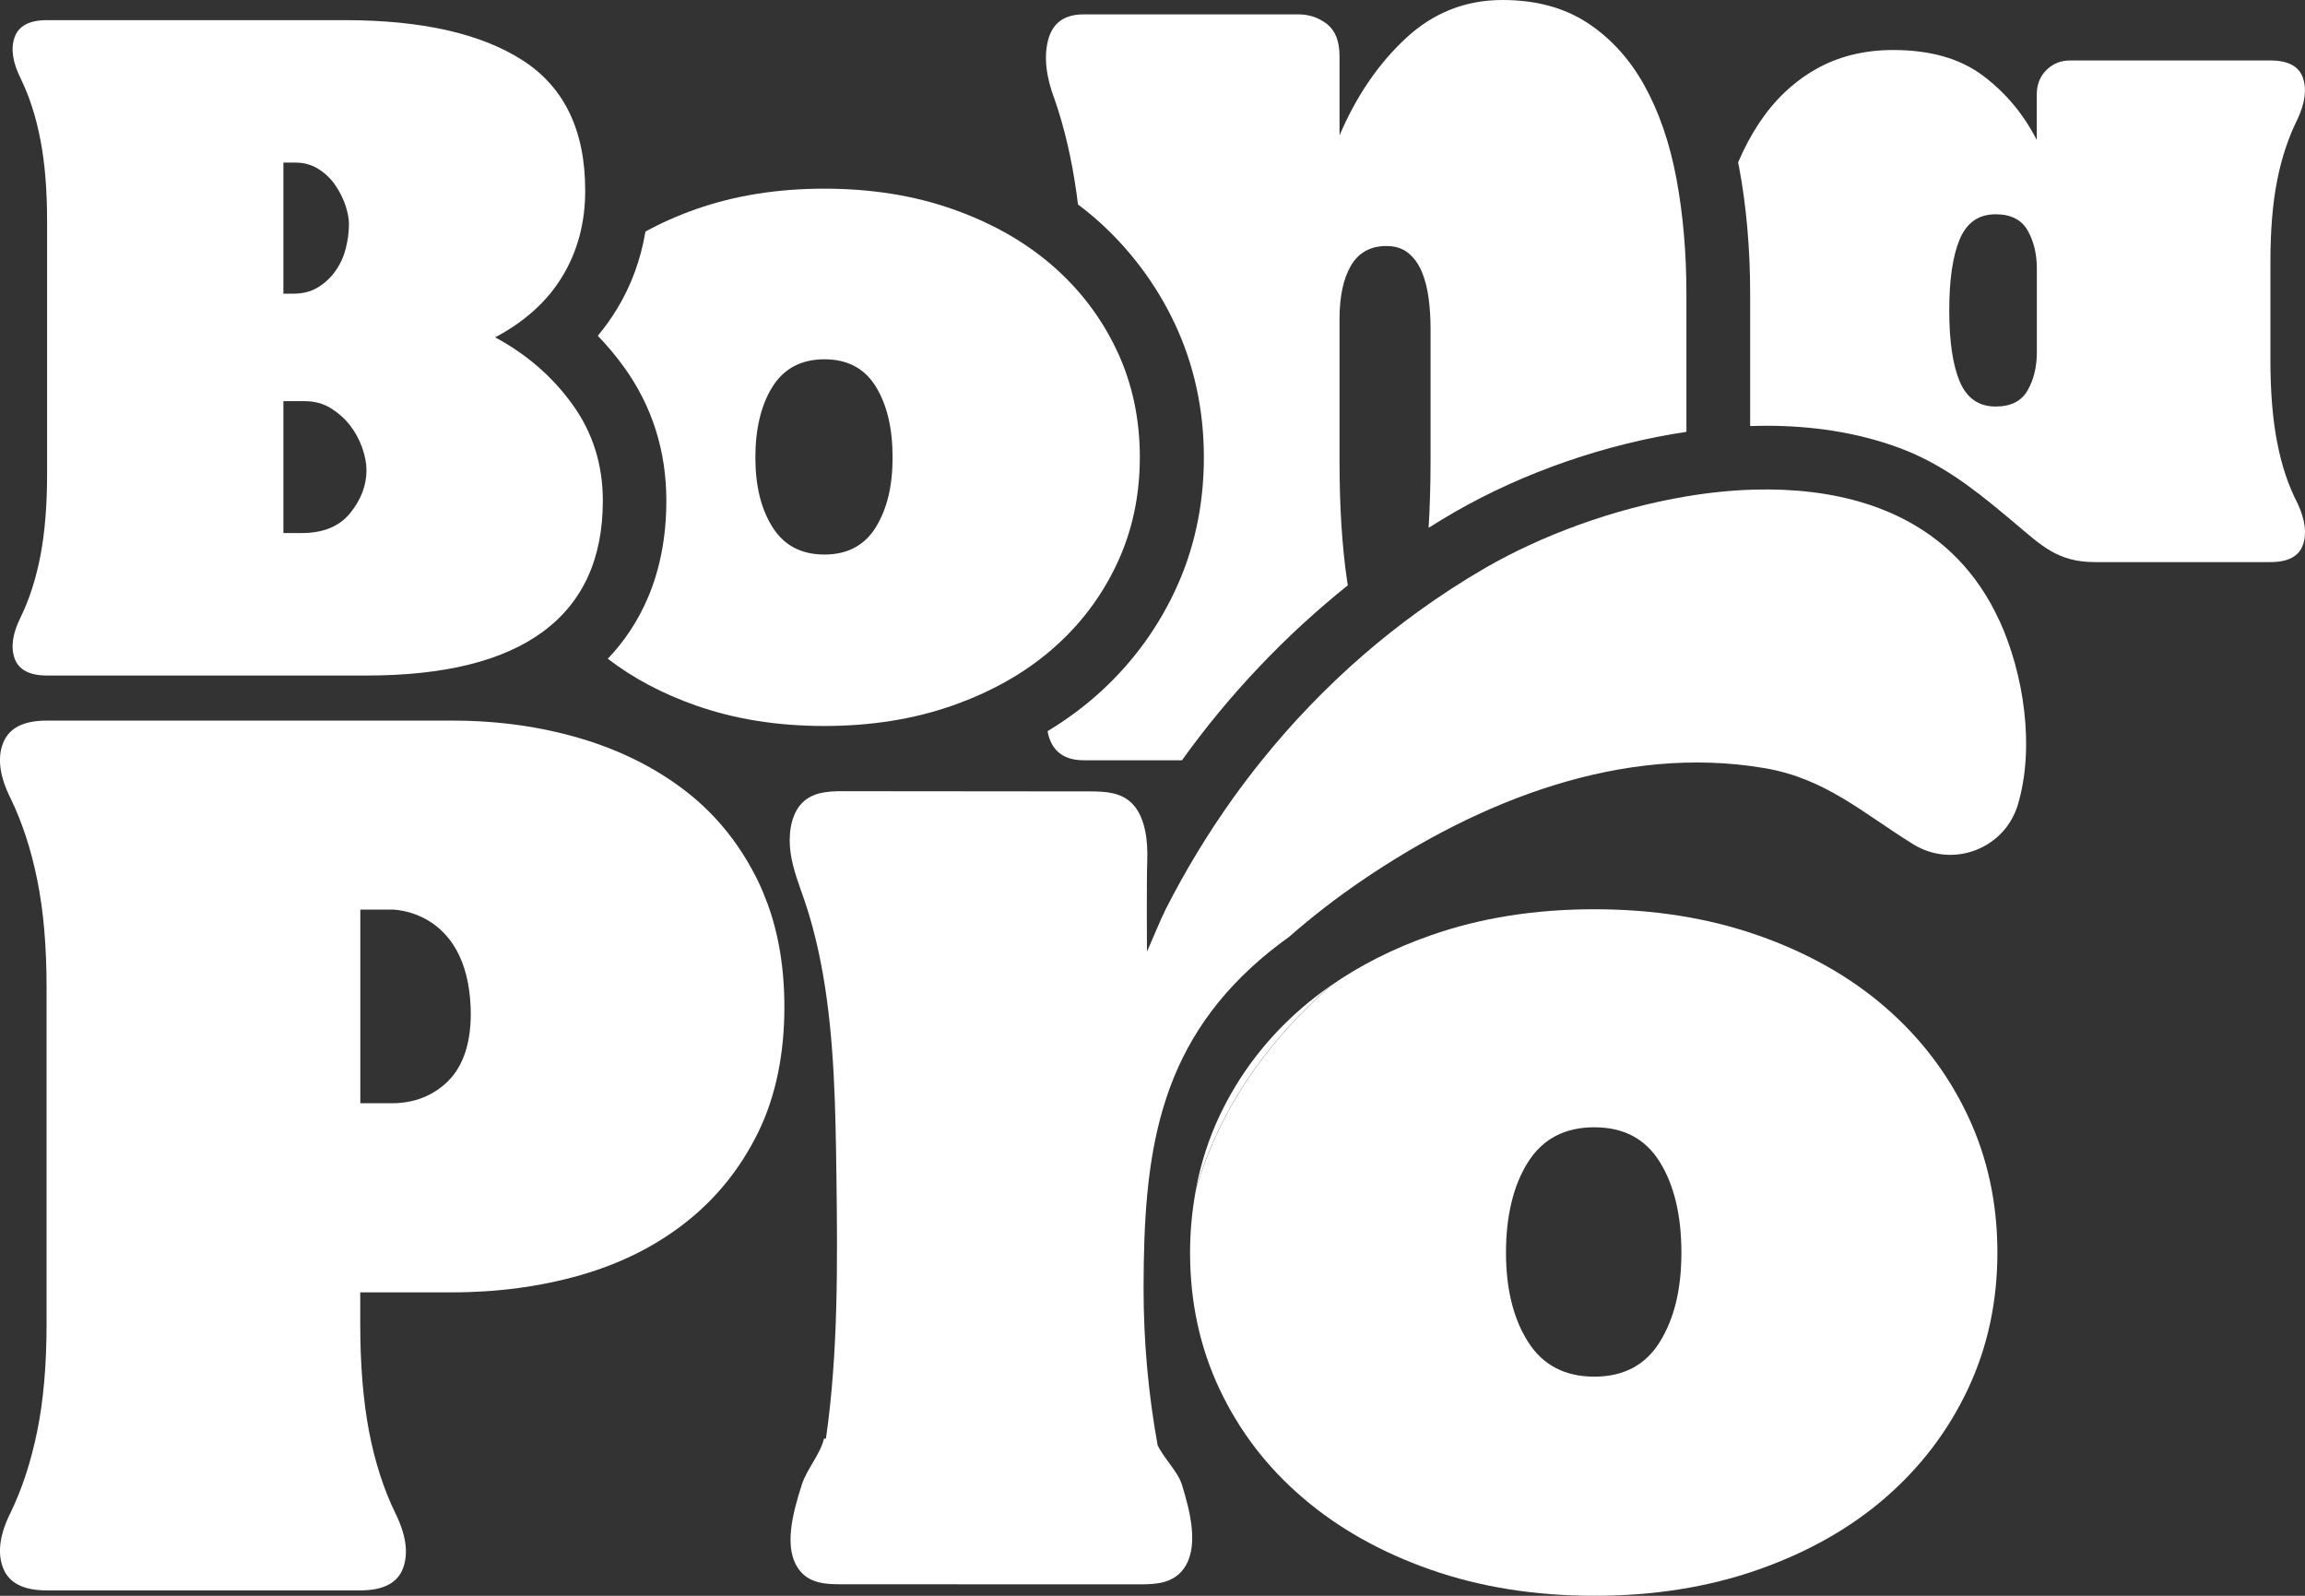
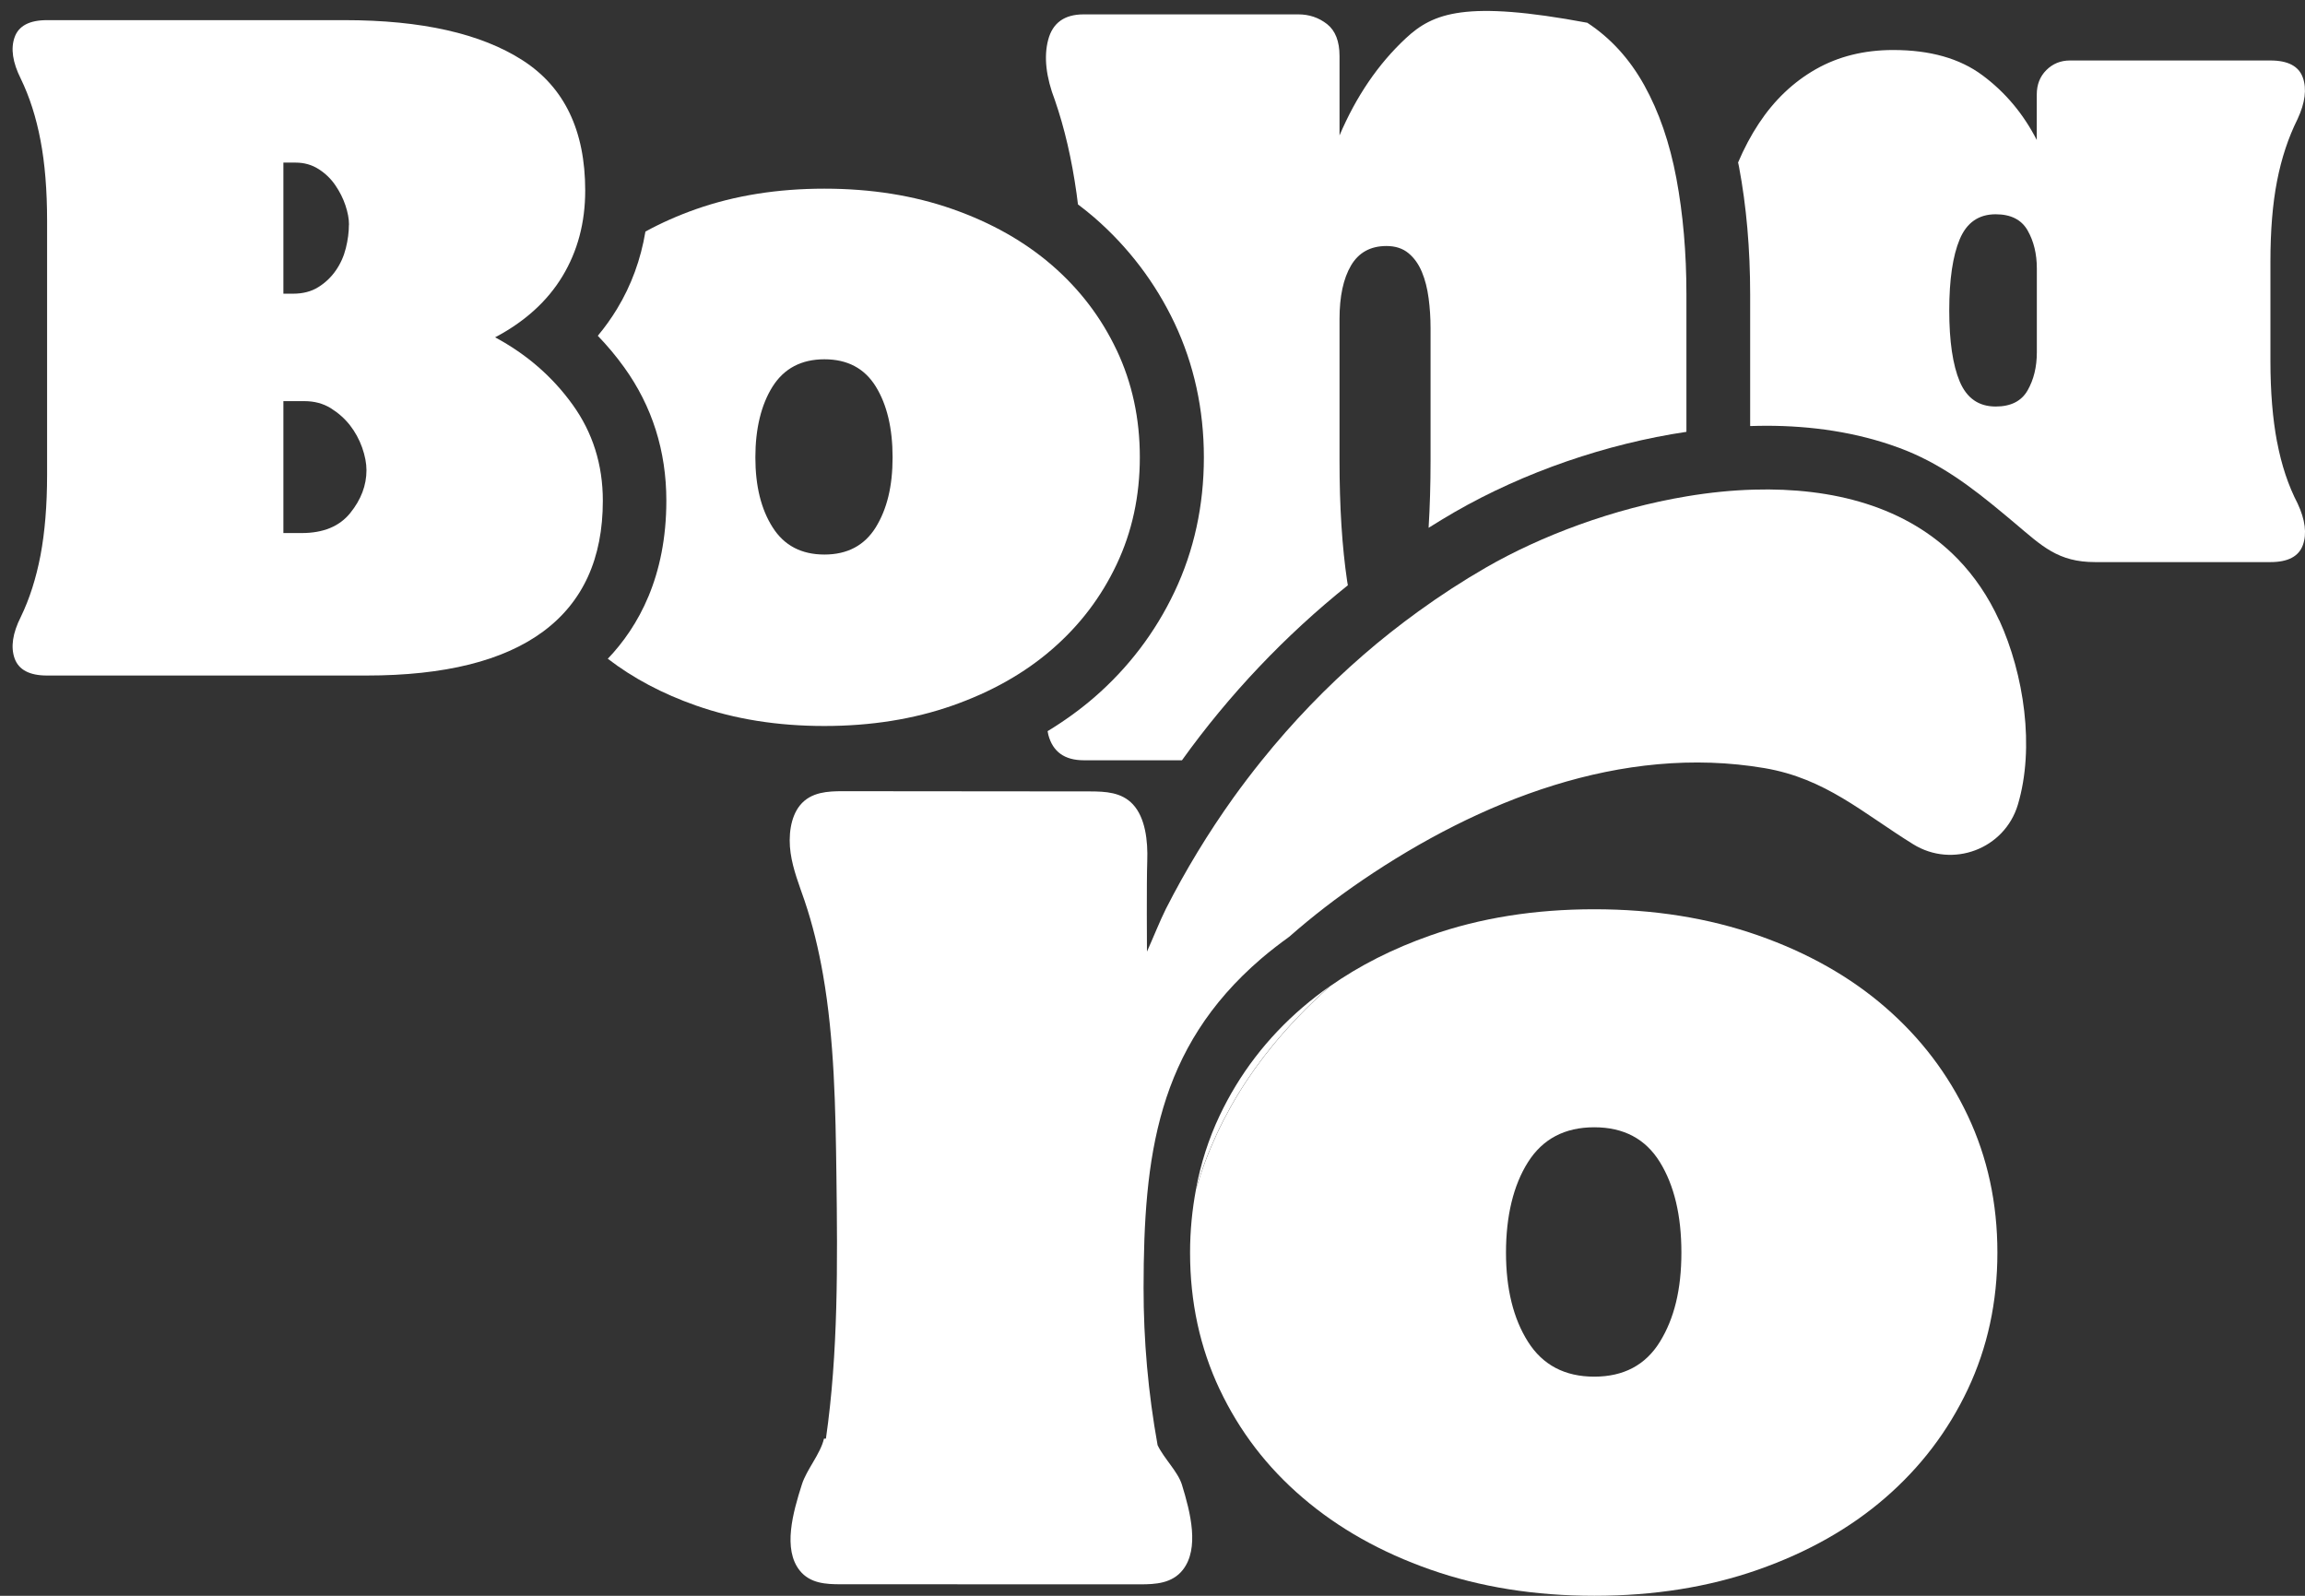
<svg xmlns="http://www.w3.org/2000/svg" width="195" height="135" viewBox="0 0 195 135" fill="none">
  <rect x="0" y="0" width="195" height="135" fill="#333333" stroke="none" />
  <g clip-path="url(#clip0_11011_159)">
    <path d="M41.889 28.539C44.553 29.97 46.736 31.864 48.442 34.233C50.142 36.595 50.999 39.306 50.999 42.365C50.999 47.242 49.318 50.928 45.962 53.417C42.606 55.906 37.62 57.148 31.003 57.148H3.978C2.499 57.148 1.586 56.666 1.237 55.704C0.894 54.741 1.066 53.569 1.757 52.195C2.499 50.668 3.051 48.933 3.426 46.982C3.794 45.038 3.984 42.758 3.984 40.148V18.709C3.984 16.1 3.8 13.82 3.426 11.869C3.058 9.925 2.499 8.183 1.757 6.656C1.066 5.276 0.894 4.104 1.237 3.148C1.58 2.185 2.493 1.704 3.978 1.704H29.15C35.666 1.704 40.69 2.837 44.217 5.105C47.744 7.372 49.508 11.046 49.508 16.119C49.508 18.83 48.867 21.243 47.586 23.364C46.304 25.486 44.401 27.209 41.883 28.539H41.889ZM29.525 19.007C29.525 18.513 29.423 17.974 29.226 17.379C29.03 16.79 28.744 16.22 28.376 15.682C28.008 15.137 27.539 14.681 26.968 14.314C26.397 13.946 25.744 13.756 25.008 13.756H23.974V24.846H24.786C25.623 24.846 26.34 24.663 26.93 24.289C27.52 23.922 28.015 23.453 28.408 22.883C28.801 22.319 29.087 21.686 29.258 20.996C29.429 20.305 29.518 19.64 29.518 19.001L29.525 19.007ZM25.522 45.095C27.349 45.095 28.719 44.531 29.632 43.398C30.546 42.264 31.003 41.06 31.003 39.775C31.003 39.186 30.876 38.546 30.635 37.856C30.387 37.165 30.045 36.538 29.601 35.968C29.157 35.404 28.611 34.923 27.97 34.524C27.33 34.132 26.587 33.935 25.75 33.935H23.974V45.095H25.528H25.522Z" fill="white" />
    <path d="M94.474 29.635C93.167 26.867 91.347 24.479 89.012 22.453C86.677 20.432 83.873 18.843 80.587 17.69C77.307 16.537 73.691 15.961 69.739 15.961C65.787 15.961 62.177 16.537 58.891 17.69C57.362 18.228 55.935 18.861 54.602 19.59C54.209 21.946 53.41 24.144 52.192 26.145C51.709 26.937 51.17 27.691 50.574 28.406C51.38 29.242 52.128 30.135 52.807 31.079C55.173 34.366 56.372 38.16 56.372 42.353C56.372 48.781 54.012 53.012 51.418 55.729C53.562 57.376 56.049 58.693 58.885 59.688C62.164 60.84 65.78 61.417 69.733 61.417C73.685 61.417 77.295 60.84 80.581 59.688C83.861 58.535 86.671 56.952 89.006 54.925C91.34 52.904 93.161 50.51 94.468 47.742C95.775 44.981 96.428 41.96 96.428 38.679C96.428 35.398 95.775 32.384 94.468 29.616L94.474 29.635ZM74.091 44.607C73.139 46.14 71.693 46.913 69.745 46.913C67.798 46.913 66.332 46.147 65.362 44.607C64.385 43.075 63.903 41.105 63.903 38.692C63.903 36.279 64.391 34.239 65.362 32.7C66.332 31.168 67.798 30.395 69.745 30.395C71.693 30.395 73.139 31.161 74.091 32.7C75.036 34.233 75.512 36.234 75.512 38.692C75.512 41.149 75.036 43.068 74.091 44.607Z" fill="white" />
    <path d="M192.634 37.381C192.266 35.436 192.075 33.156 192.075 30.547V22.123C192.075 19.514 192.259 17.246 192.634 15.321C193.008 13.395 193.585 11.647 194.372 10.07C195.013 8.69 195.159 7.518 194.816 6.561C194.473 5.599 193.56 5.117 192.075 5.117H175.118C174.325 5.117 173.659 5.39 173.12 5.928C172.574 6.473 172.308 7.163 172.308 7.999V11.844C171.172 9.627 169.643 7.803 167.715 6.371C165.792 4.94 163.274 4.231 160.165 4.231C157.698 4.231 155.515 4.775 153.612 5.858C151.709 6.941 150.104 8.468 148.797 10.444C148.131 11.451 147.547 12.553 147.04 13.744C147.065 13.864 147.091 13.978 147.116 14.098C147.744 17.424 148.061 21.059 148.061 24.897V36.044C148.518 36.032 148.975 36.019 149.425 36.019C153.231 36.019 157.063 36.557 160.648 37.881C164.124 39.16 166.801 41.212 169.605 43.55C169.757 43.676 170.328 44.157 170.468 44.272C172.752 46.197 174.103 47.552 177.237 47.552H192.082C193.56 47.552 194.473 47.071 194.822 46.108C195.165 45.146 195.019 43.974 194.378 42.599C193.585 41.073 193.008 39.338 192.64 37.387L192.634 37.381ZM172.314 29.806C172.314 31.041 172.054 32.111 171.534 33.023C171.014 33.935 170.113 34.391 168.831 34.391C167.398 34.391 166.389 33.688 165.792 32.282C165.202 30.876 164.904 28.868 164.904 26.259C164.904 23.649 165.202 21.642 165.792 20.236C166.382 18.83 167.398 18.127 168.831 18.127C170.113 18.127 171.014 18.583 171.534 19.495C172.054 20.407 172.314 21.477 172.314 22.712V29.806Z" fill="white" />
-     <path d="M114.026 49.503C114.007 49.389 113.988 49.288 113.969 49.174C113.538 46.273 113.322 42.878 113.322 38.983V26.981C113.322 25.075 113.645 23.567 114.293 22.465C114.94 21.363 115.942 20.812 117.293 20.812C118.048 20.812 118.67 21.015 119.158 21.42C119.647 21.826 120.021 22.358 120.294 23.016C120.567 23.675 120.751 24.41 120.858 25.22C120.966 26.031 121.023 26.873 121.023 27.754V38.989C121.023 41.01 120.966 42.897 120.858 44.652C121.575 44.202 122.292 43.765 123.022 43.341C128.953 39.92 135.944 37.533 142.669 36.532V24.891C142.669 21.369 142.383 18.101 141.819 15.087C141.254 12.078 140.347 9.45 139.104 7.214C137.86 4.978 136.249 3.211 134.282 1.925C132.309 0.64 129.918 0 127.107 0C123.973 0 121.239 1.083 118.917 3.249C116.595 5.415 114.73 8.151 113.322 11.457V4.738C113.322 3.49 112.967 2.59 112.269 2.039C111.565 1.488 110.753 1.216 109.839 1.216H91.676C90.052 1.216 89.056 1.932 88.676 3.363C88.295 4.795 88.485 6.505 89.247 8.487C90.059 10.837 90.668 13.465 91.074 16.36C91.118 16.664 91.156 16.98 91.194 17.291C91.657 17.645 92.12 18.006 92.558 18.386C95.451 20.894 97.741 23.909 99.365 27.336C101.008 30.813 101.846 34.632 101.846 38.698C101.846 42.764 101.015 46.583 99.365 50.06C97.741 53.493 95.451 56.502 92.564 59.004C91.353 60.049 90.033 60.999 88.625 61.854C88.644 61.961 88.663 62.069 88.688 62.17C89.069 63.602 90.065 64.317 91.689 64.317H99.993C103.984 58.75 108.748 53.74 114.039 49.503H114.026Z" fill="white" />
+     <path d="M114.026 49.503C114.007 49.389 113.988 49.288 113.969 49.174C113.538 46.273 113.322 42.878 113.322 38.983V26.981C113.322 25.075 113.645 23.567 114.293 22.465C114.94 21.363 115.942 20.812 117.293 20.812C118.048 20.812 118.67 21.015 119.158 21.42C119.647 21.826 120.021 22.358 120.294 23.016C120.567 23.675 120.751 24.41 120.858 25.22C120.966 26.031 121.023 26.873 121.023 27.754V38.989C121.023 41.01 120.966 42.897 120.858 44.652C121.575 44.202 122.292 43.765 123.022 43.341C128.953 39.92 135.944 37.533 142.669 36.532V24.891C142.669 21.369 142.383 18.101 141.819 15.087C141.254 12.078 140.347 9.45 139.104 7.214C137.86 4.978 136.249 3.211 134.282 1.925C123.973 0 121.239 1.083 118.917 3.249C116.595 5.415 114.73 8.151 113.322 11.457V4.738C113.322 3.49 112.967 2.59 112.269 2.039C111.565 1.488 110.753 1.216 109.839 1.216H91.676C90.052 1.216 89.056 1.932 88.676 3.363C88.295 4.795 88.485 6.505 89.247 8.487C90.059 10.837 90.668 13.465 91.074 16.36C91.118 16.664 91.156 16.98 91.194 17.291C91.657 17.645 92.12 18.006 92.558 18.386C95.451 20.894 97.741 23.909 99.365 27.336C101.008 30.813 101.846 34.632 101.846 38.698C101.846 42.764 101.015 46.583 99.365 50.06C97.741 53.493 95.451 56.502 92.564 59.004C91.353 60.049 90.033 60.999 88.625 61.854C88.644 61.961 88.663 62.069 88.688 62.17C89.069 63.602 90.065 64.317 91.689 64.317H99.993C103.984 58.75 108.748 53.74 114.039 49.503H114.026Z" fill="white" />
    <path d="M103.184 117.538C104.853 121.072 107.193 124.132 110.213 126.709C113.227 129.293 116.83 131.32 121.023 132.79C125.217 134.259 129.835 135 134.878 135C139.922 135 144.54 134.265 148.734 132.79C152.927 131.32 156.511 129.293 159.493 126.709C162.475 124.125 164.803 121.066 166.471 117.538C168.14 114.004 168.977 110.147 168.977 105.961C168.977 101.774 168.14 97.917 166.471 94.383C164.803 90.849 162.475 87.796 159.493 85.212C156.511 82.628 152.927 80.601 148.734 79.132C144.54 77.662 139.922 76.921 134.878 76.921C129.835 76.921 125.217 77.656 121.023 79.132C117.845 80.246 115.009 81.684 112.51 83.438C106.806 88.499 103.076 94.168 101.179 100.615C100.856 102.338 100.678 104.117 100.678 105.967C100.678 110.153 101.516 114.011 103.184 117.545V117.538ZM129.27 98.31C130.514 96.346 132.379 95.365 134.872 95.365C137.365 95.365 139.211 96.346 140.423 98.31C141.635 100.273 142.244 102.825 142.244 105.961C142.244 109.096 141.635 111.553 140.423 113.516C139.211 115.48 137.359 116.462 134.872 116.462C132.385 116.462 130.514 115.48 129.27 113.516C128.027 111.553 127.405 109.039 127.405 105.961C127.405 102.882 128.027 100.267 129.27 98.31Z" fill="white" />
    <path d="M112.503 83.432C111.704 83.996 110.936 84.585 110.207 85.212C107.193 87.796 104.853 90.855 103.178 94.383C102.245 96.353 101.585 98.43 101.173 100.609C103.07 94.161 106.8 88.493 112.503 83.432Z" fill="white" />
-     <path d="M64.892 76.351C64.664 75.737 64.416 75.129 64.137 74.552C63.998 74.261 63.845 73.976 63.693 73.691C62.266 71.037 60.407 68.802 58.098 66.997C55.541 65.001 52.559 63.501 49.153 62.481C45.765 61.474 42.155 60.967 38.317 60.961C38.292 60.961 38.267 60.961 38.241 60.961H3.94C1.973 60.961 0.749 61.6 0.254 62.873C-0.235 64.147 -0.025 65.704 0.894 67.535C1.878 69.562 2.633 71.867 3.153 74.451C3.679 77.035 3.94 80.063 3.94 83.527V111.978C3.94 115.448 3.679 118.469 3.153 121.054C2.626 123.638 1.878 125.943 0.894 127.97C-0.025 129.8 -0.235 131.352 0.254 132.631C0.742 133.911 1.973 134.544 3.94 134.544H30.476C32.443 134.544 33.655 133.904 34.111 132.631C34.568 131.358 34.34 129.8 33.426 127.97C32.443 125.943 31.707 123.638 31.212 121.054C30.724 118.469 30.476 115.448 30.476 111.978V109.33H38.241C42.105 109.33 45.74 108.842 49.153 107.861C52.559 106.879 55.541 105.378 58.098 103.345C60.654 101.318 62.665 98.797 64.144 95.789C64.905 94.237 65.463 92.54 65.837 90.703C66.18 88.987 66.358 87.15 66.358 85.193C66.358 81.912 65.869 78.967 64.898 76.351H64.892ZM37.899 91.469C36.623 92.711 35.031 93.332 33.134 93.332H30.483V76.947H33.134C33.134 76.947 39.472 76.871 39.815 85.187C39.935 88.125 39.174 90.222 37.899 91.463V91.469Z" fill="white" />
    <path d="M169.136 52.492C168.203 50.447 167.017 48.73 165.64 47.305C161.295 42.815 155.001 41.238 148.397 41.421C146.513 41.472 144.61 41.668 142.713 41.985C136.452 43.024 130.33 45.348 125.718 48.008C123.739 49.148 121.823 50.396 119.977 51.733C118.378 52.892 116.824 54.114 115.333 55.412C112.212 58.117 109.338 61.106 106.749 64.324C105.918 65.356 105.113 66.414 104.339 67.49C102.207 70.474 100.298 73.615 98.636 76.883C98.179 77.782 97.449 79.588 97.031 80.506C97.031 80.506 96.993 74.584 97.056 72.842C97.119 71.1 96.885 69.169 95.844 68.048C94.88 67.009 93.503 66.958 92.241 66.952C85.256 66.952 78.272 66.939 71.287 66.933C70.665 66.933 70.005 66.952 69.39 67.098C68.743 67.256 68.14 67.554 67.671 68.136C66.865 69.137 66.681 70.74 66.884 72.158C67.087 73.577 67.614 74.875 68.064 76.193C68.749 78.213 69.251 80.309 69.625 82.444C70.589 87.954 70.684 93.762 70.76 99.45C70.856 106.873 70.919 114.454 69.872 121.706H69.707C69.403 123.01 68.248 124.303 67.842 125.569C67.075 127.97 66.212 131.054 67.658 132.865C68.534 133.961 69.885 134.025 71.109 134.025C79.559 134.025 88.01 134.025 96.46 134.031C97.741 134.031 99.162 133.961 100.069 132.802C101.478 130.997 100.723 127.976 99.987 125.595C99.644 124.493 98.464 123.378 97.931 122.257C97.138 117.861 96.739 113.396 96.745 108.937C96.758 97.873 97.849 88.689 106.692 81.101C107.454 80.449 108.253 79.835 109.078 79.239C111.019 77.529 113.093 75.933 115.282 74.445C125.128 67.756 137.194 62.93 149.279 64.982C154.443 65.863 157.539 68.745 161.847 71.417C165.184 73.488 169.586 71.829 170.709 68.073C172.155 63.228 171.223 57.034 169.136 52.467V52.492Z" fill="white" />
    <path d="M164.505 52.879C164.232 50.764 163.033 48.92 161.136 47.679C159.011 46.292 156.327 45.874 153.955 46.564C153.815 46.602 153.72 46.735 153.726 46.875C153.726 47.02 153.834 47.141 153.974 47.172C158.694 48.262 162.005 49.934 163.915 54.874C163.965 55.001 164.08 55.077 164.213 55.077C164.232 55.077 164.245 55.077 164.264 55.077C164.41 55.051 164.524 54.931 164.53 54.785V54.678C164.575 54.082 164.613 53.468 164.511 52.873L164.505 52.879Z" fill="white" />
  </g>
  <defs>
    <clipPath id="clip0_11011_159">
      <rect width="195" height="135" fill="white" />
    </clipPath>
  </defs>
</svg>